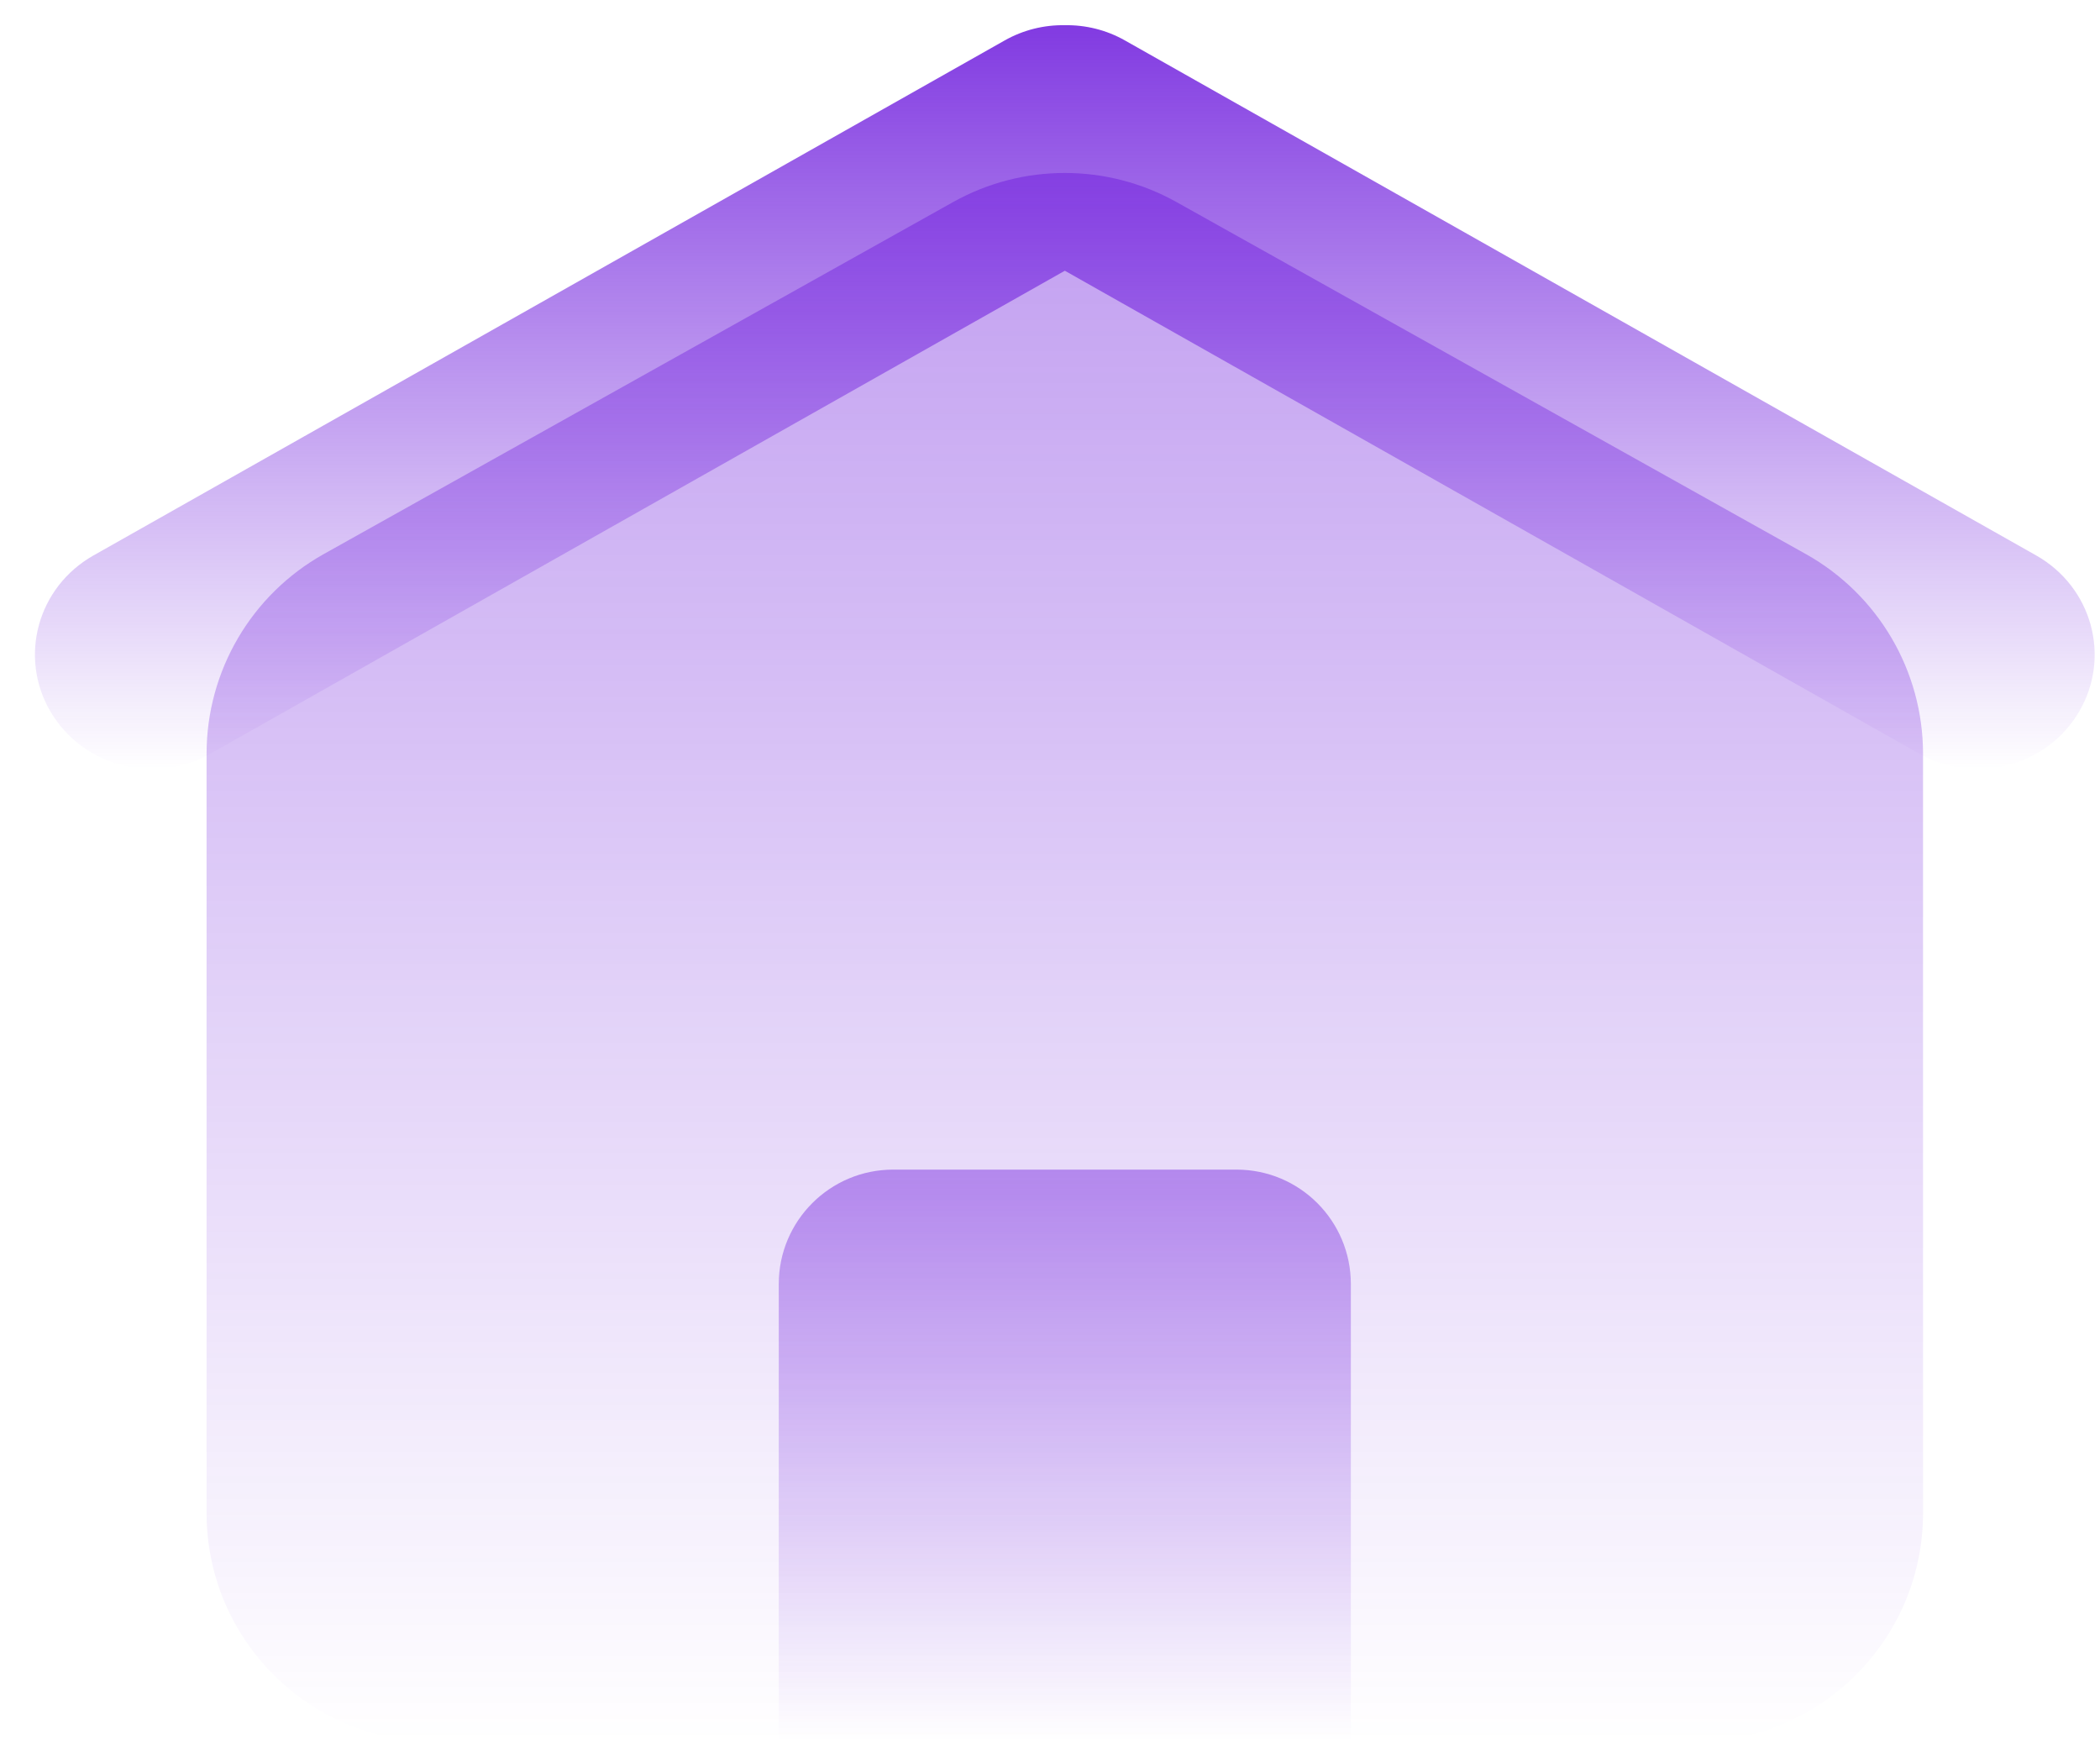
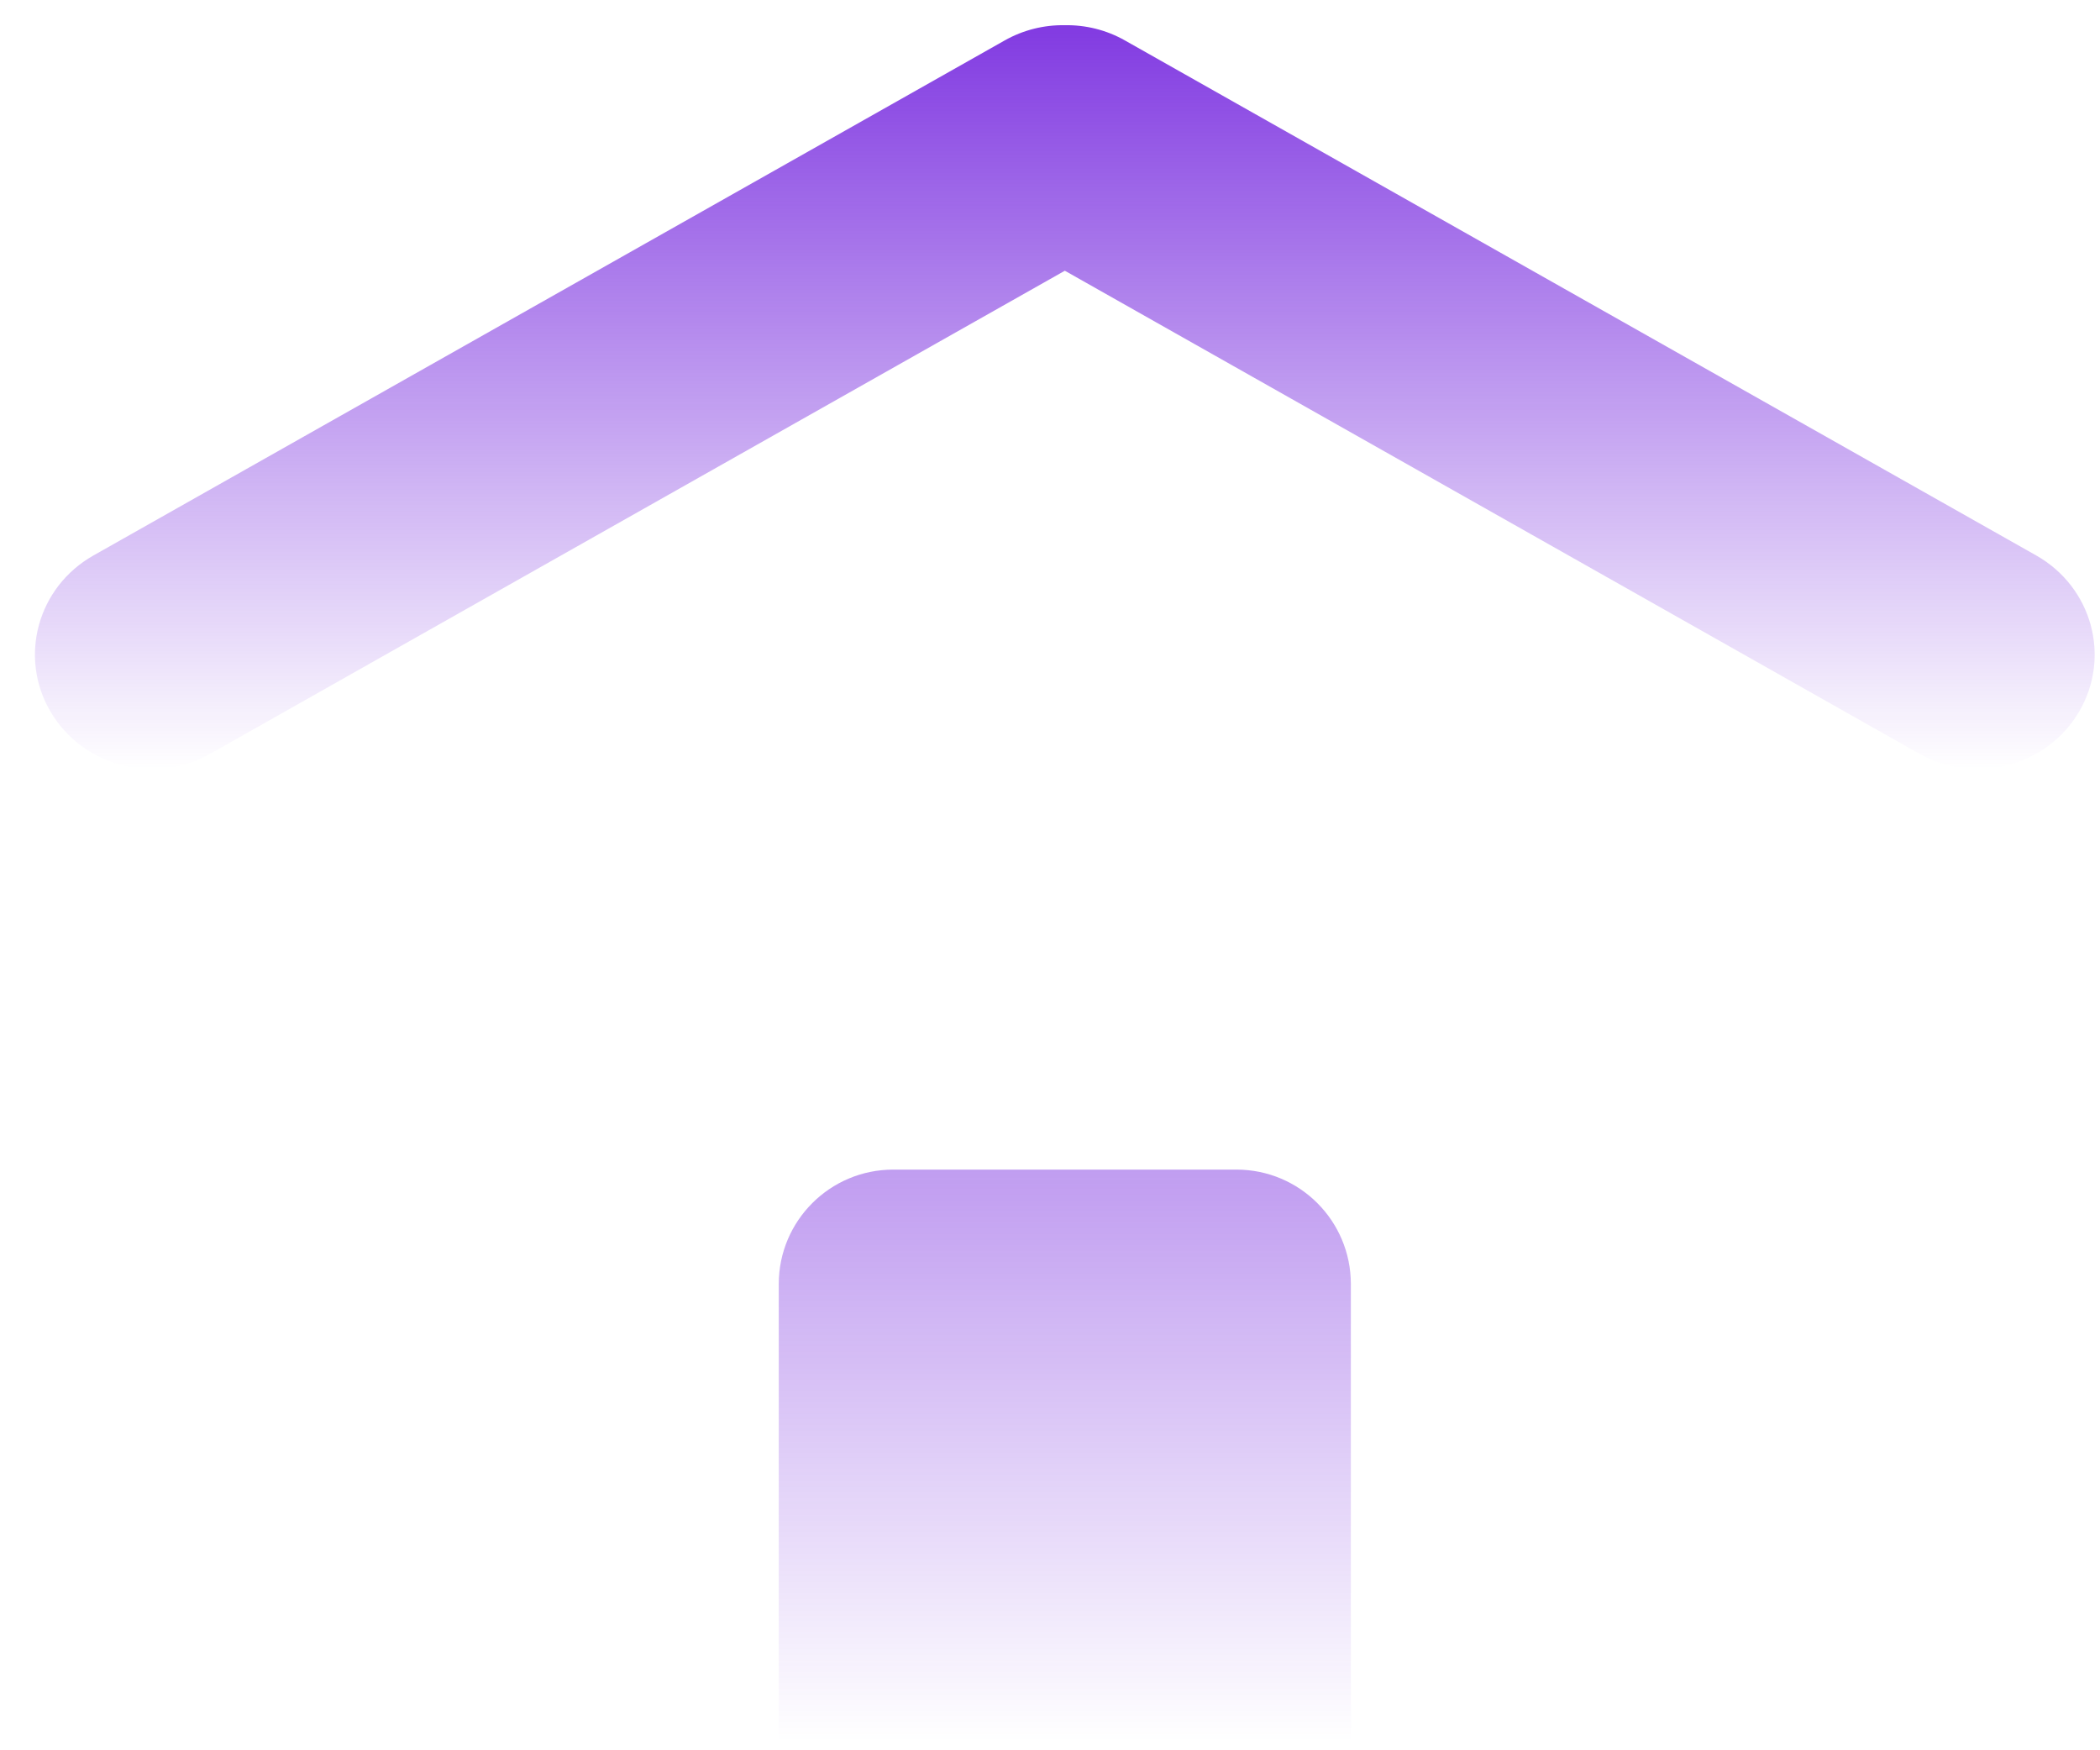
<svg xmlns="http://www.w3.org/2000/svg" width="30" height="25" viewBox="0 0 30 25" fill="none">
-   <path d="M2.951 10.767C2.951 9.583 3.592 8.492 4.625 7.914L13.616 2.886C14.607 2.332 15.816 2.332 16.807 2.886L25.798 7.914C26.831 8.492 27.472 9.583 27.472 10.767V21.61C27.472 23.416 26.008 24.88 24.202 24.88H6.221C4.415 24.88 2.951 23.416 2.951 21.61V10.767Z" fill="url(#paint0_linear_596_2016)" />
  <path d="M15.212 0.36C14.919 0.355 14.622 0.425 14.35 0.579L1.335 7.934C0.536 8.386 0.262 9.385 0.723 10.167C1.184 10.949 2.206 11.217 3.004 10.766L15.212 3.867L27.419 10.766C28.217 11.217 29.239 10.949 29.7 10.167C30.161 9.385 29.887 8.386 29.089 7.934L16.073 0.579C15.802 0.425 15.504 0.355 15.212 0.36Z" fill="url(#paint1_linear_596_2016)" />
  <path d="M11.125 18.341C11.125 17.438 11.857 16.706 12.76 16.706H17.664C18.567 16.706 19.298 17.438 19.298 18.341V24.88H11.125V18.341Z" fill="url(#paint2_linear_596_2016)" />
  <defs>
    <linearGradient id="paint0_linear_596_2016" x1="15.211" y1="1.994" x2="15.211" y2="24.88" gradientUnits="userSpaceOnUse">
      <stop stop-color="#6209DA" stop-opacity="0.4" />
      <stop offset="1" stop-color="#6209DA" stop-opacity="0" />
    </linearGradient>
    <linearGradient id="paint1_linear_596_2016" x1="13.481" y1="0.359" x2="13.481" y2="10.985" gradientUnits="userSpaceOnUse">
      <stop stop-color="#6209DA" stop-opacity="0.8" />
      <stop offset="1" stop-color="#6209DA" stop-opacity="0" />
    </linearGradient>
    <linearGradient id="paint2_linear_596_2016" x1="15.212" y1="16.706" x2="15.212" y2="24.88" gradientUnits="userSpaceOnUse">
      <stop stop-color="#6209DA" stop-opacity="0.4" />
      <stop offset="1" stop-color="#6209DA" stop-opacity="0" />
    </linearGradient>
  </defs>
</svg>